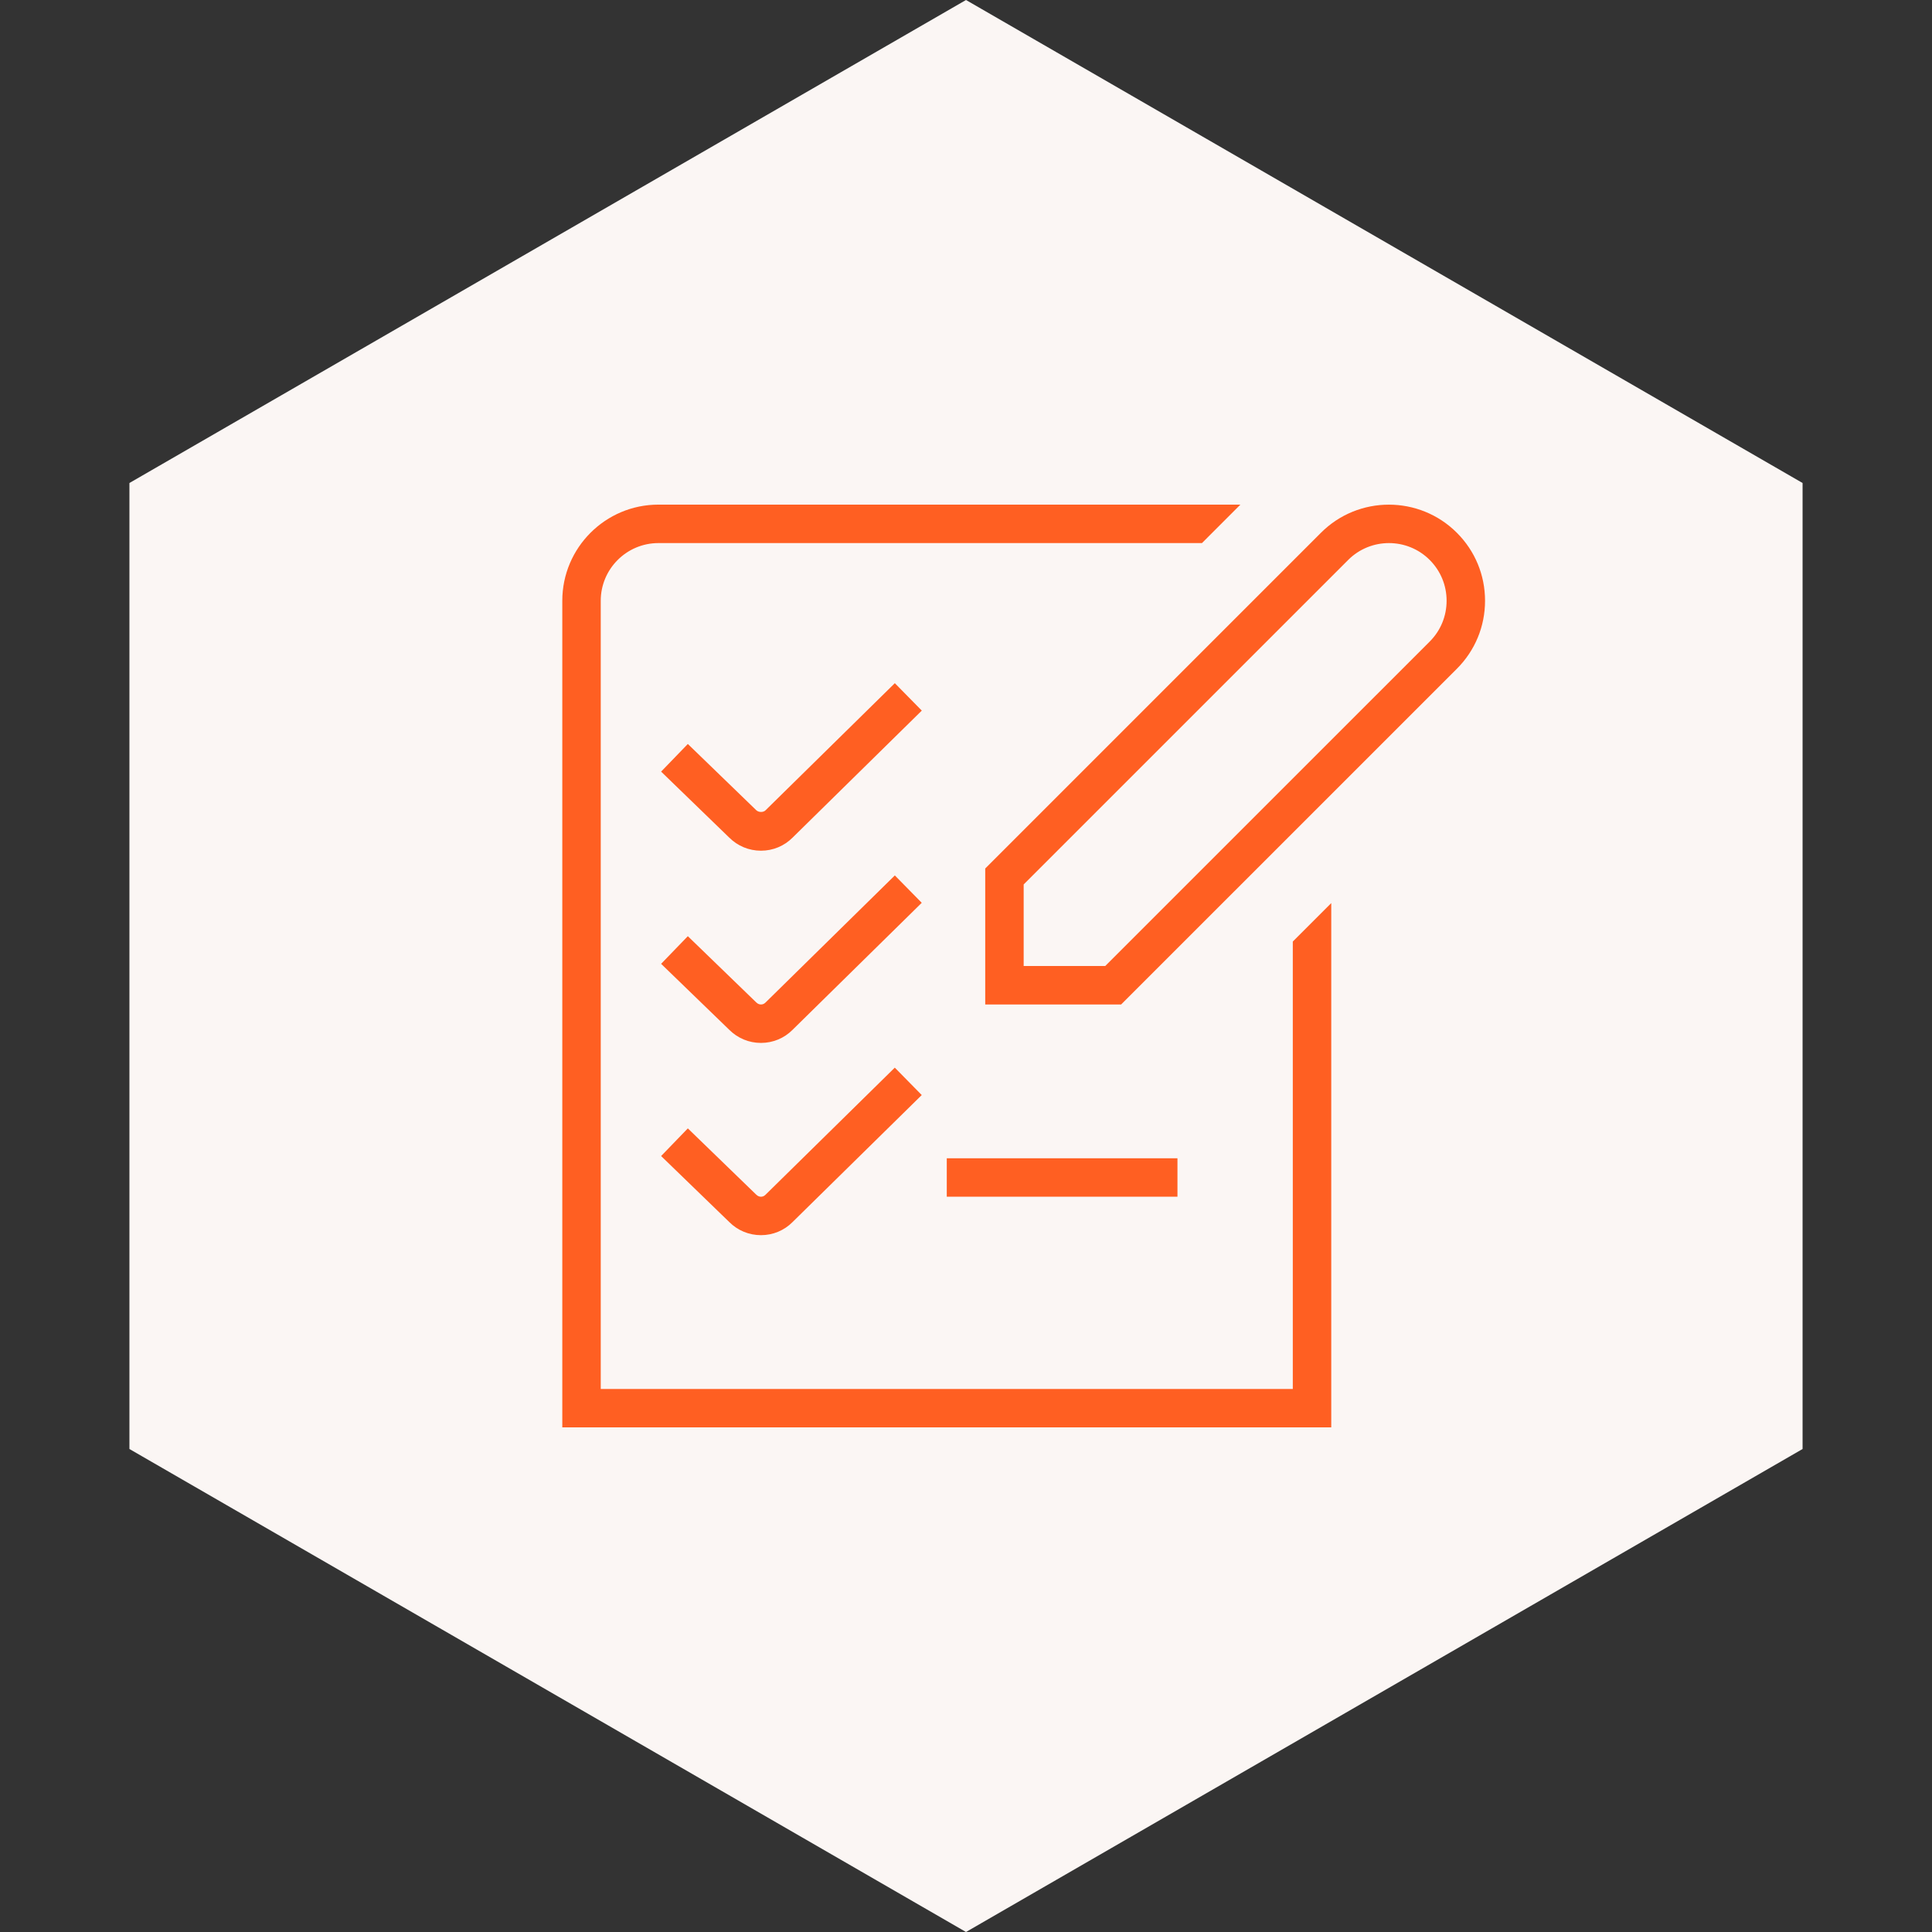
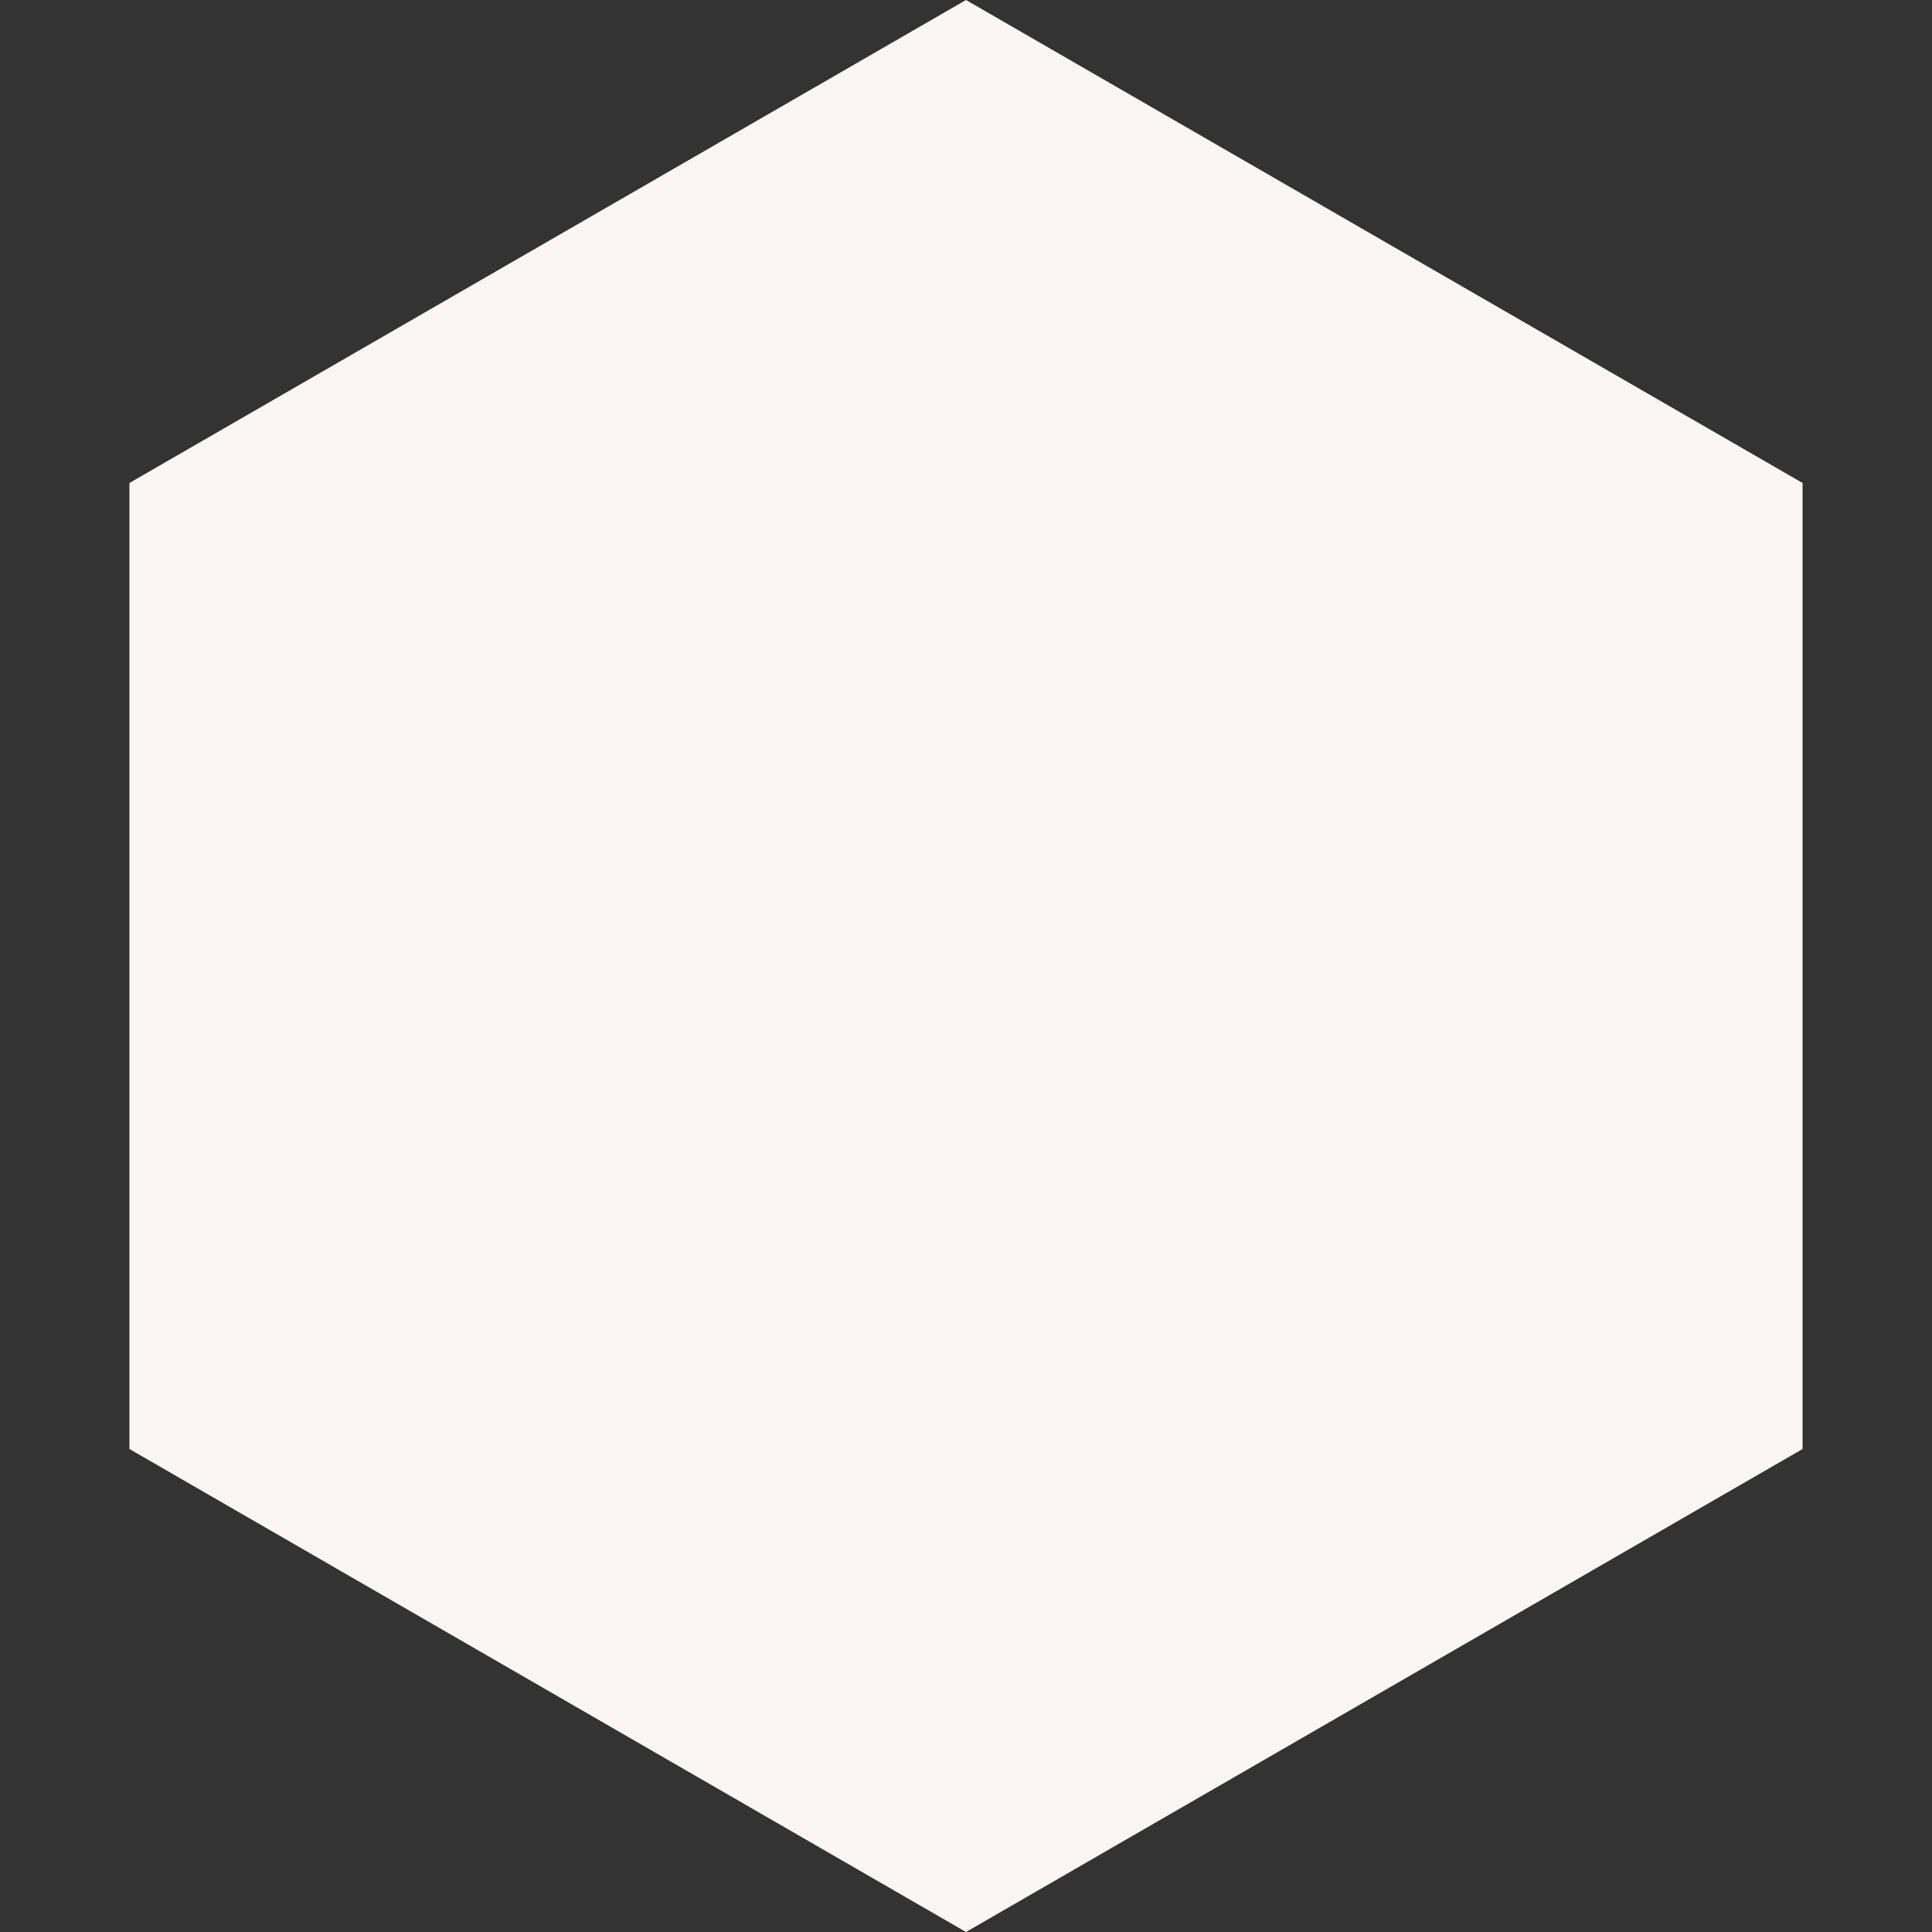
<svg xmlns="http://www.w3.org/2000/svg" width="268" height="268" viewBox="0 0 268 268" fill="none">
  <rect x="0" y="0" width="268" height="268" fill="#333333" stroke="none" />
  <path d="M134 0L250.047 67V201L134 268L17.953 201V67L134 0Z" fill="#FBF6F4" />
-   <path d="M179.333 130.605L184.667 125.272V198H78V83.334C78 75.984 83.979 70 91.333 70H172.064L166.731 75.334H91.333C86.923 75.334 83.333 78.923 83.333 83.334V192.672H179.333V130.605ZM206 83.334C206 86.897 204.613 90.246 202.096 92.764L155.52 139.336H136.667V120.477L183.237 73.904C188.437 68.699 196.896 68.709 202.091 73.904C204.613 76.422 206 79.771 206 83.334ZM200.667 83.334C200.667 81.195 199.835 79.19 198.325 77.675C195.211 74.555 190.128 74.555 187.013 77.675L142 122.685V134.003H153.312L198.325 88.993C199.835 87.483 200.667 85.473 200.667 83.334ZM124.128 94.769L106.181 112.412C105.883 112.711 105.221 112.706 104.896 112.38L95.413 103.201L91.707 107.036L101.157 116.189C102.336 117.362 103.899 118.007 105.557 118.007C107.216 118.007 108.779 117.357 109.936 116.199L127.867 98.572L124.128 94.769ZM124.128 121.437L106.176 139.08C105.963 139.294 105.723 139.336 105.557 139.336C105.419 139.336 105.157 139.304 104.896 139.043L95.413 129.864L91.707 133.699L101.157 142.846C102.336 144.024 103.899 144.67 105.557 144.67C107.221 144.67 108.779 144.019 109.931 142.862L127.861 125.234L124.123 121.431L124.128 121.437ZM163.333 160.67H131.333V166.004H163.333V160.67ZM105.557 166.004C105.419 166.004 105.157 165.972 104.896 165.711L95.413 156.526L91.707 160.361L101.157 169.513C102.336 170.692 103.899 171.338 105.557 171.338C107.221 171.338 108.779 170.687 109.931 169.529L127.861 151.902L124.123 148.099L106.171 165.748C105.957 165.961 105.723 166.004 105.557 166.004Z" fill="#FF5F22" />
</svg>